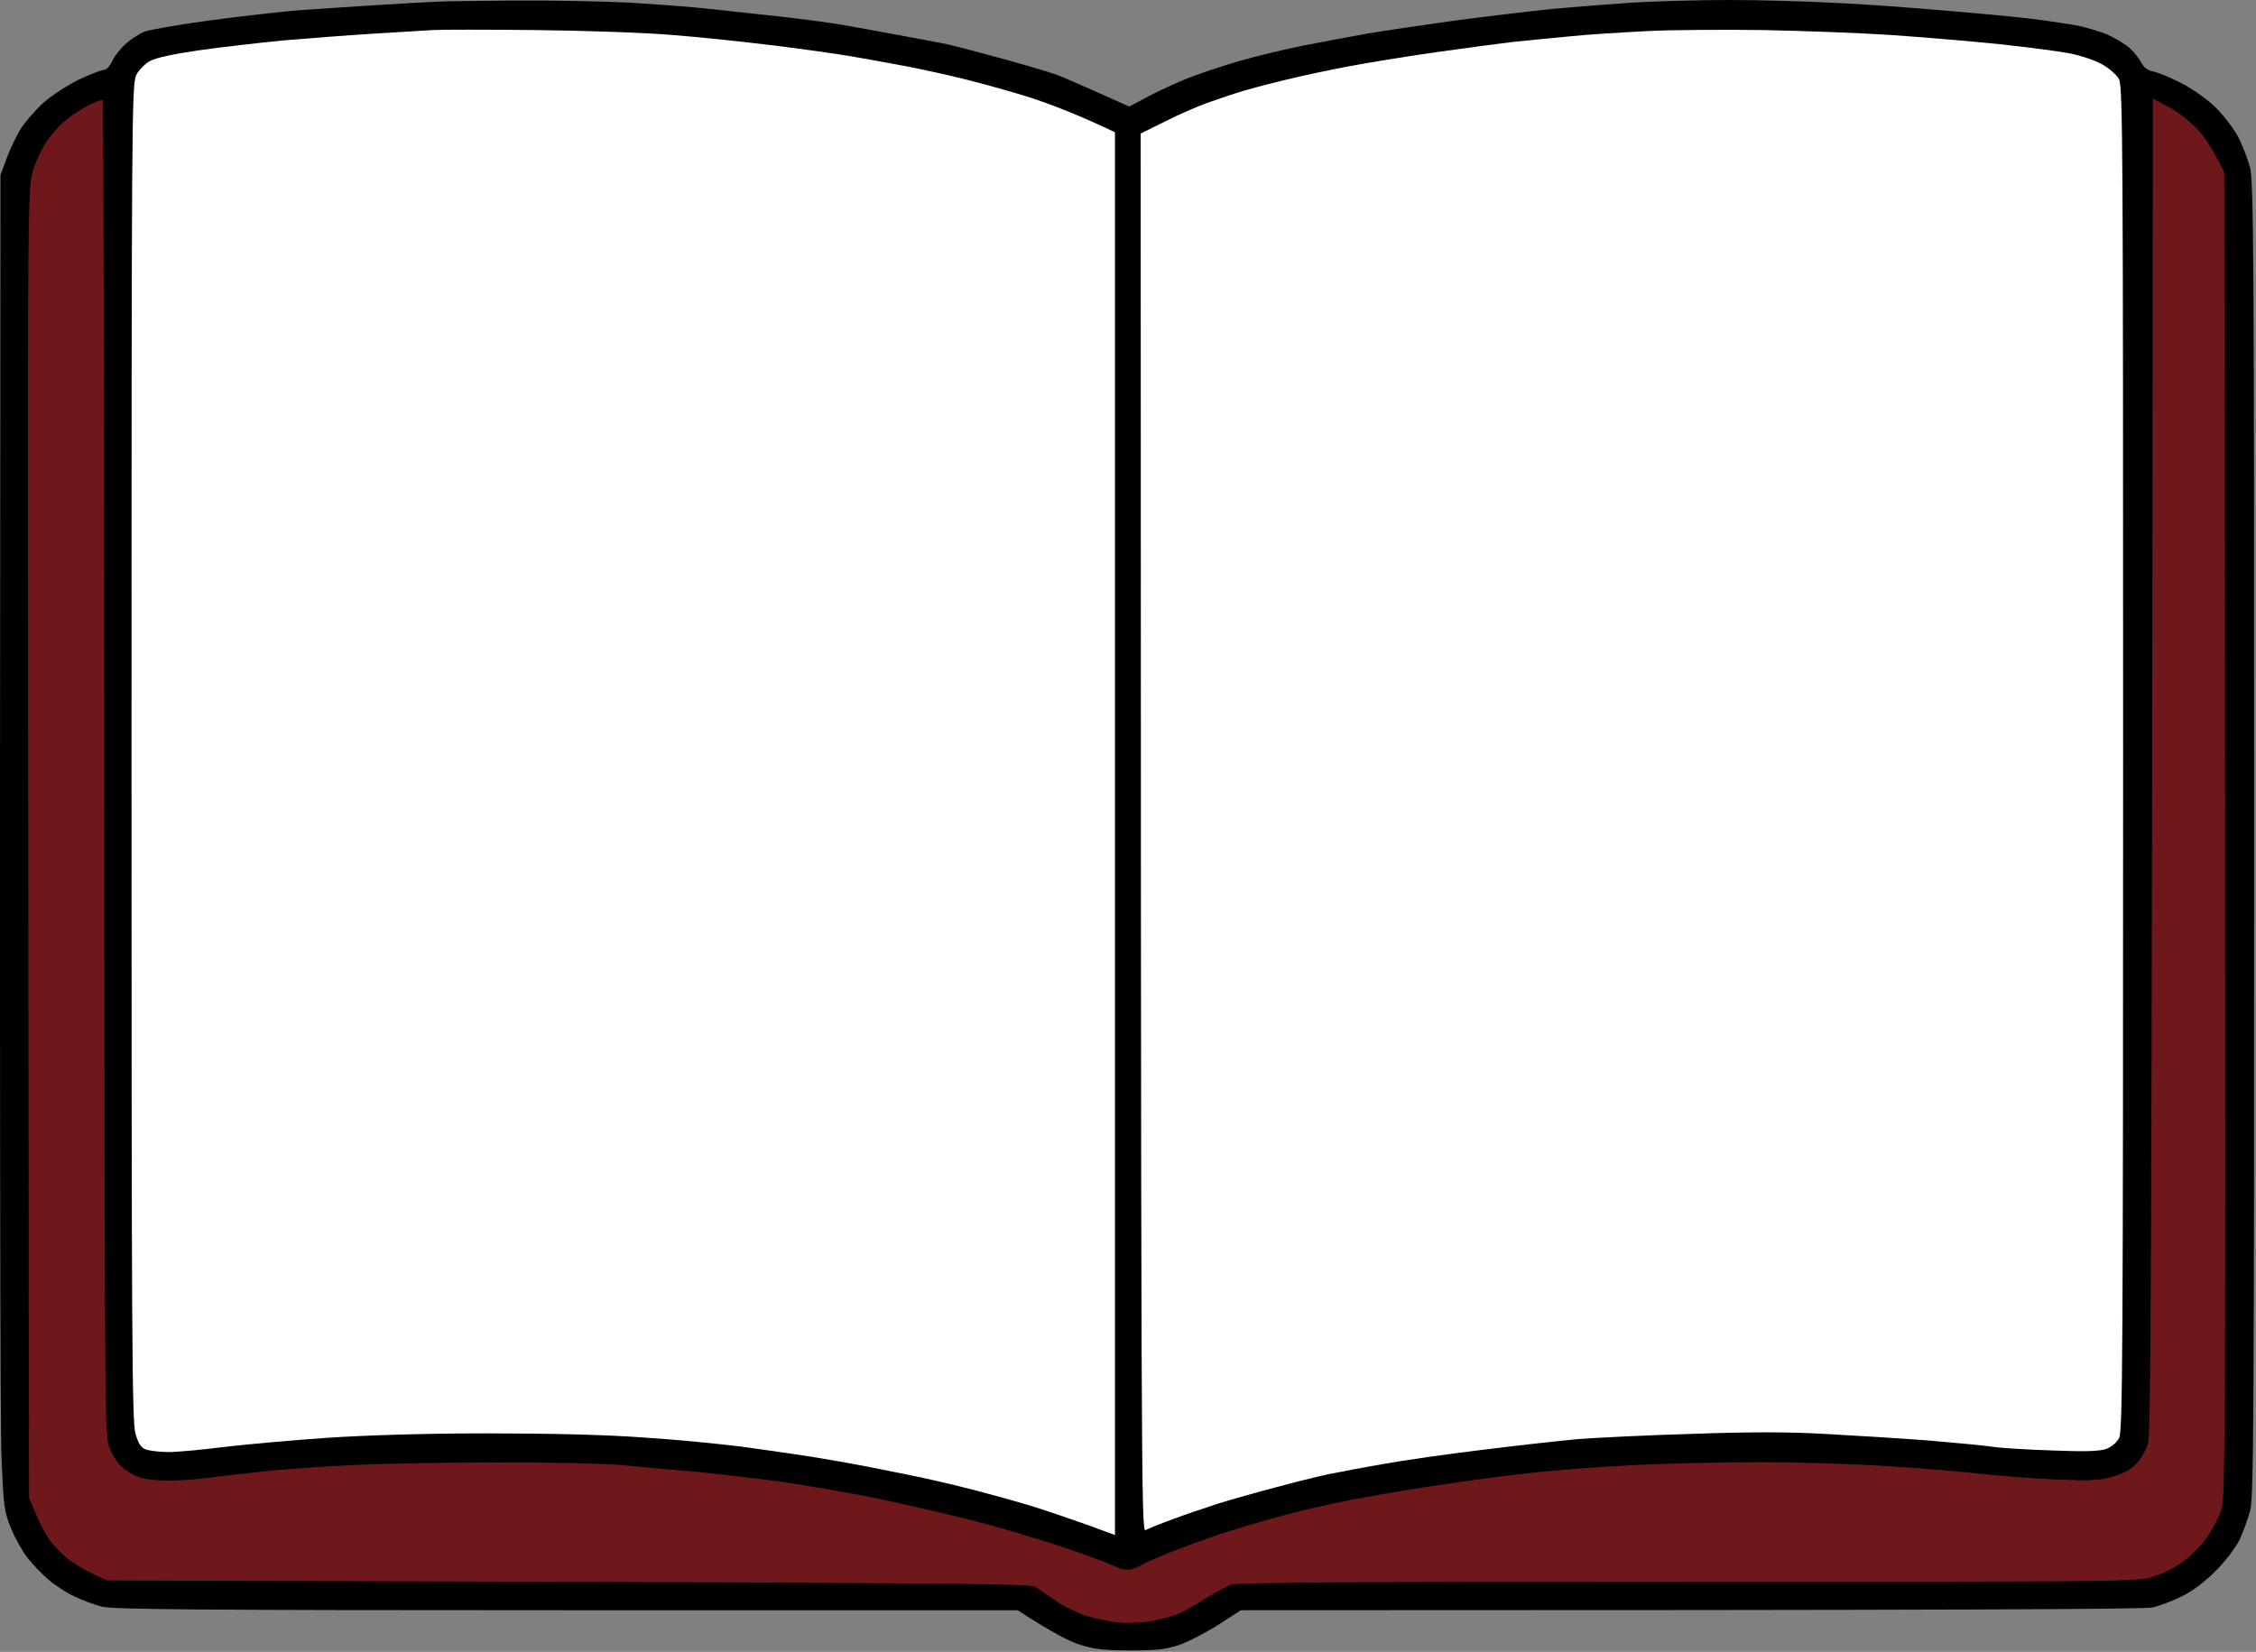
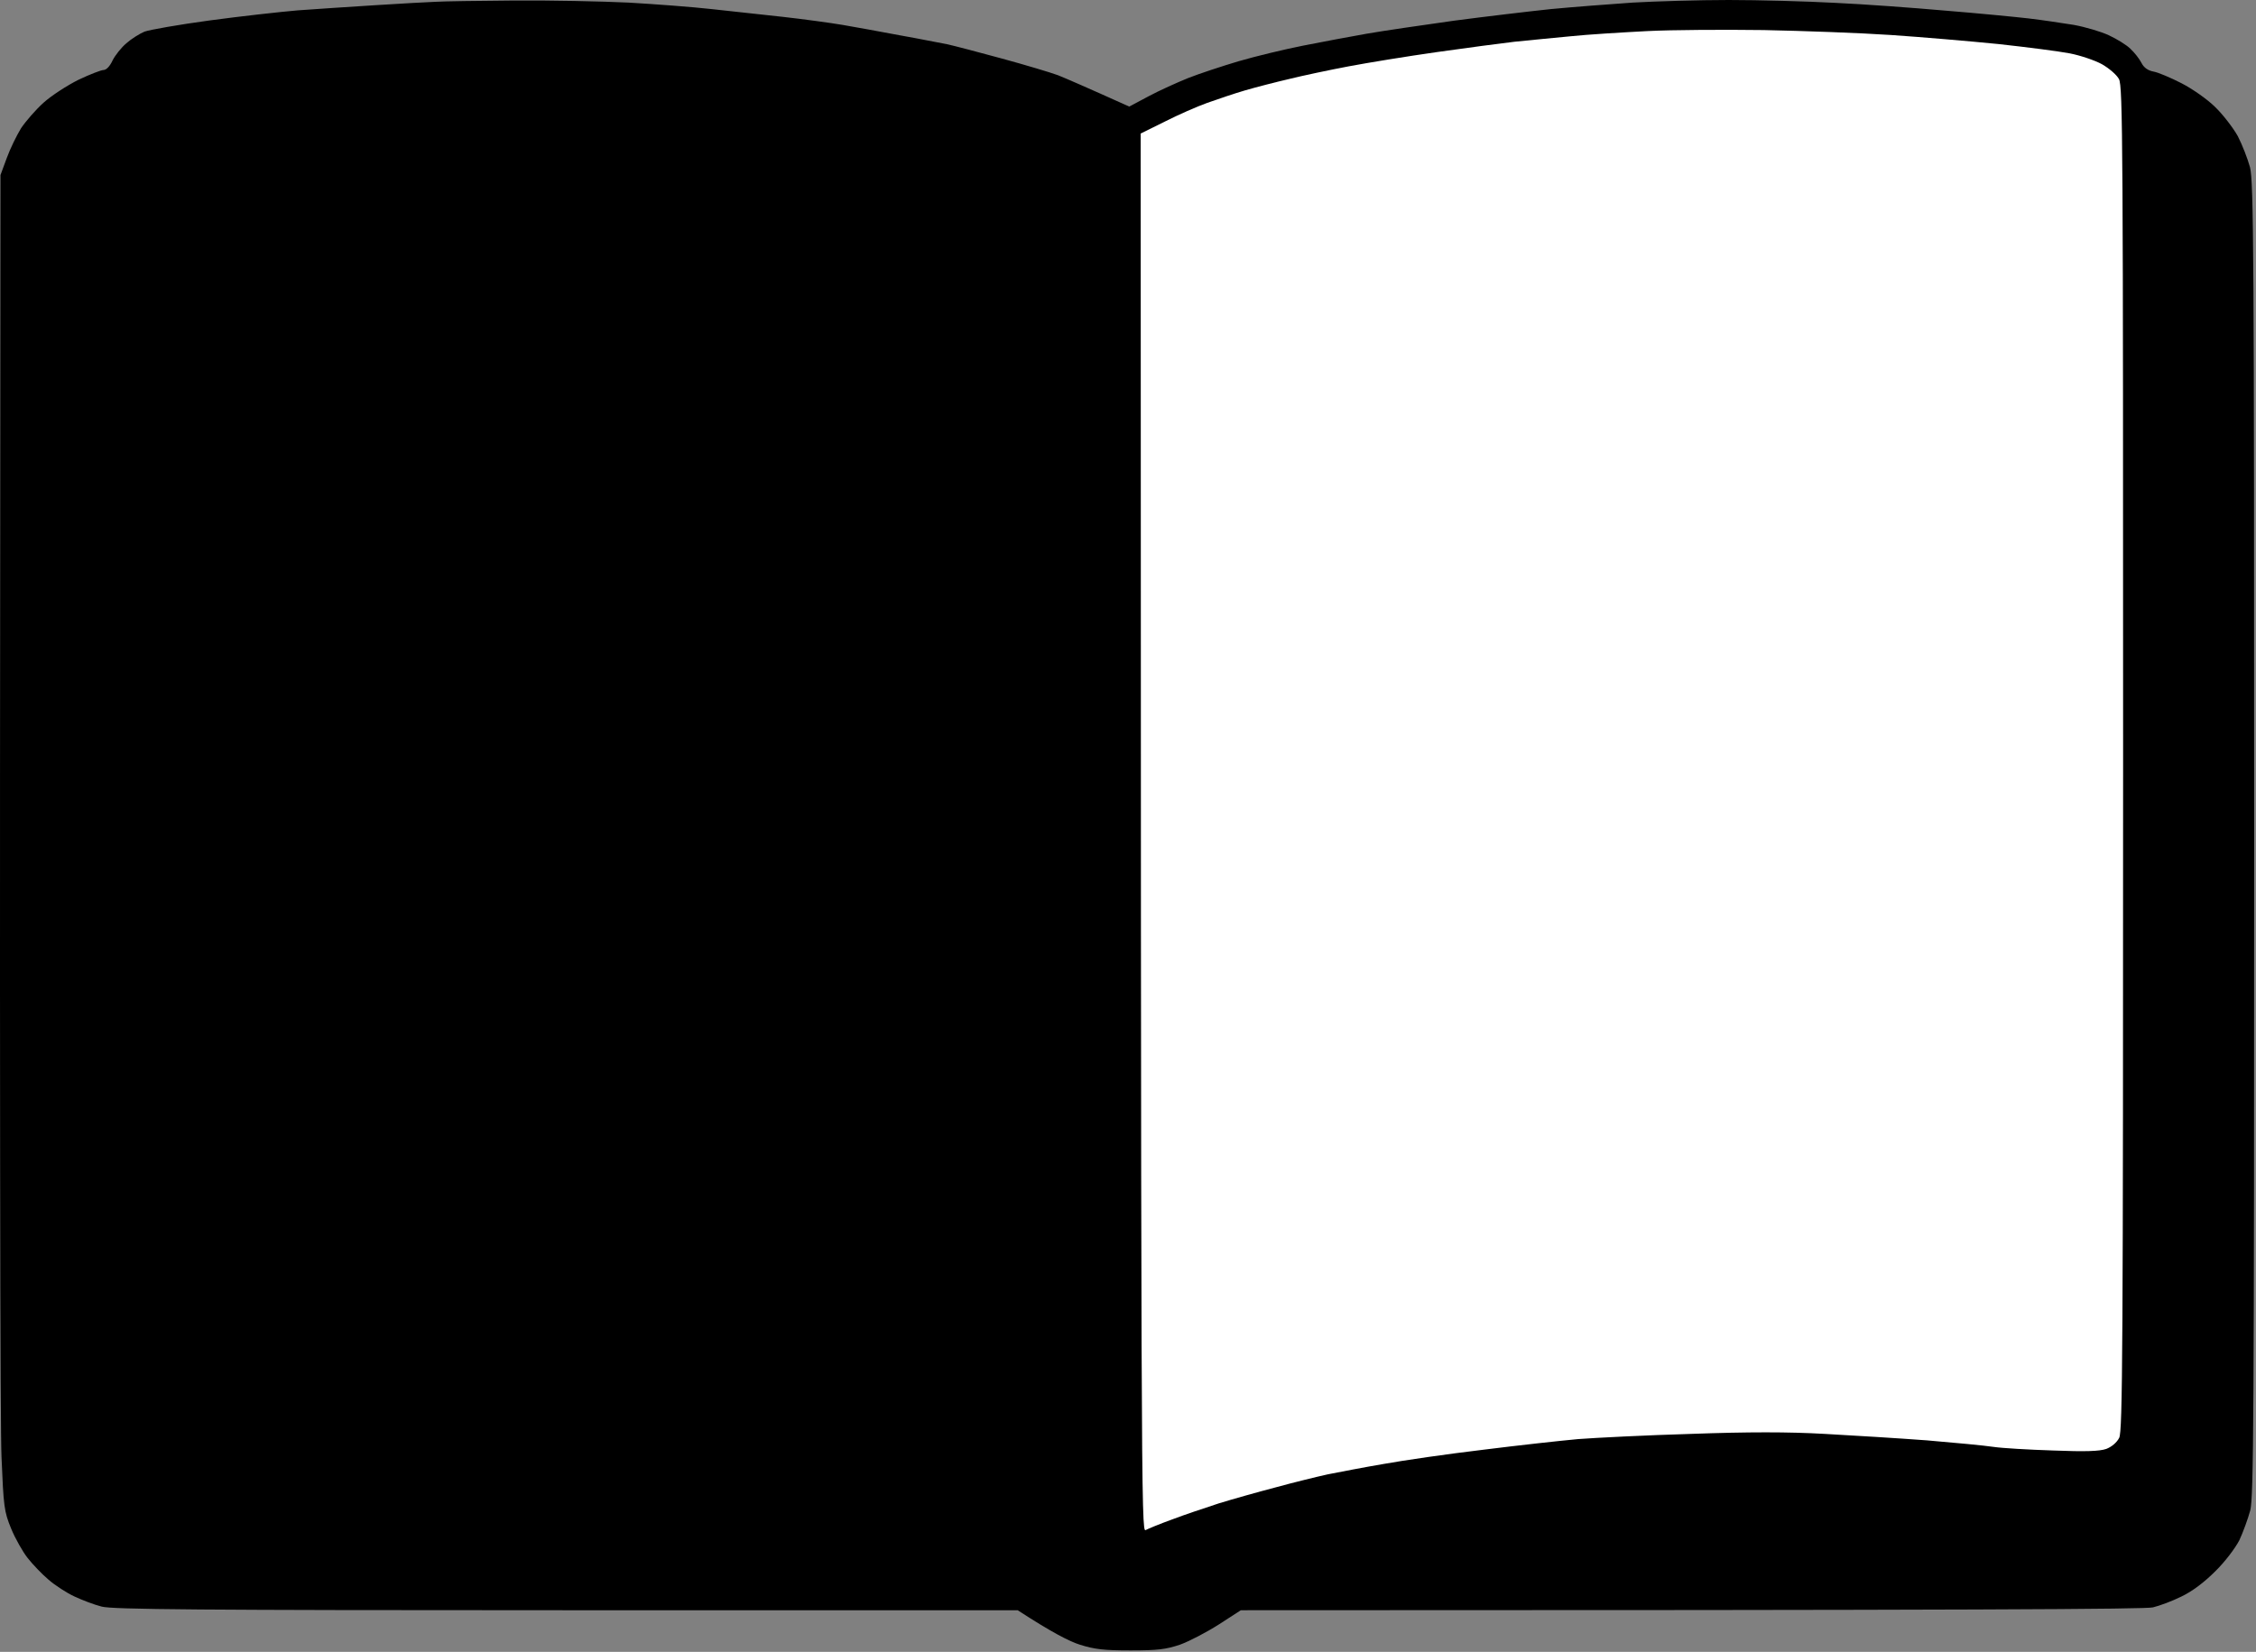
<svg xmlns="http://www.w3.org/2000/svg" fill="none" height="100%" overflow="visible" preserveAspectRatio="none" style="display: block;" viewBox="0 0 934 684" width="100%">
  <rect x="0" y="0" width="934" height="684" fill="#808080" stroke="none" />
  <g id="Group">
    <path d="M155.436 2.147C165.75 1.503 176.922 0.859 180.145 0.752C183.368 0.537 198.086 0.322 212.912 0.215C227.63 0.107 249.008 0.537 260.181 1.074C271.354 1.718 286.931 2.899 294.559 3.758C302.186 4.617 315.508 6.013 324.102 6.979C332.697 7.945 343.762 9.449 348.811 10.307C353.86 11.166 364.496 13.099 372.446 14.602C380.396 15.998 389.312 17.823 392.32 18.36C395.221 19.005 405.427 21.689 414.881 24.266C424.335 26.843 434.756 29.956 437.978 31.137C441.201 32.426 449.151 35.861 467.522 44.129L475.579 39.834C479.984 37.472 487.396 34.144 491.909 32.318C496.528 30.493 505.982 27.379 512.857 25.339C519.84 23.299 531.873 20.4 539.5 18.897C547.128 17.394 559.053 15.139 565.821 13.958C572.589 12.777 588.811 10.415 601.81 8.59C614.809 6.872 632.965 4.724 642.096 3.758C651.228 2.899 666.483 1.718 675.937 1.074C685.391 0.537 703.332 6.19129e-05 715.686 6.19129e-05C728.041 6.19129e-05 747.915 0.537 759.733 1.181C771.55 1.718 792.069 3.221 805.391 4.402C818.712 5.476 834.182 6.979 839.769 7.623C845.355 8.268 853.842 9.556 858.569 10.307C863.296 11.166 869.849 13.099 873.072 14.602C876.295 16.105 880.377 18.575 881.989 20.186C883.708 21.796 885.749 24.373 886.608 26.091C887.575 28.023 889.294 29.205 891.55 29.634C893.484 29.956 898.748 32.211 903.153 34.466C907.557 36.721 913.896 41.123 917.119 44.344C920.341 47.457 924.531 52.933 926.465 56.369C928.291 59.912 930.547 65.71 931.514 69.253C933.018 75.051 933.233 104.256 933.233 347.341C933.233 588.171 933.018 619.737 931.622 625.428C930.655 628.971 928.614 634.554 927.11 637.775C925.391 641.104 921.093 646.794 917.119 650.66C912.606 655.169 907.665 658.927 903.153 661.075C899.285 663.007 894.021 664.94 891.335 665.584C888.112 666.336 824.836 666.765 513.717 666.765L504.585 672.671C499.536 675.892 492.338 679.65 488.471 681.045C482.67 682.978 479.232 683.407 468.059 683.407C457.208 683.407 453.234 682.978 447.11 681.045C442.92 679.757 435.508 675.999 421.327 666.765H234.398C81.846 666.765 46.502 666.443 42.097 665.262C39.089 664.51 34.04 662.578 30.817 661.075C27.594 659.571 22.759 656.458 20.074 654.096C17.388 651.841 13.521 647.761 11.479 645.184C9.438 642.607 6.323 637.131 4.604 632.944C1.703 625.857 1.488 624.032 0.629 603.417C0.092 591.284 -0.231 466.95 0.199 72.475L2.777 65.496C4.174 61.63 6.86 56.154 8.686 53.148C10.62 50.249 14.81 45.417 18.033 42.518C21.256 39.619 27.701 35.432 32.428 33.07C37.155 30.815 41.882 28.99 42.849 28.99C44.031 28.99 45.535 27.379 46.609 25.017C47.683 22.87 50.262 19.649 52.303 17.931C54.344 16.105 57.782 13.958 59.823 13.099C61.864 12.348 74.004 10.2 86.681 8.482C99.358 6.764 115.794 4.939 123.207 4.295C130.62 3.758 145.123 2.792 155.436 2.147Z" fill="black" id="Vector" />
    <g id="Vector_2">
-       <path d="M154.362 13.953C164.676 13.308 175.848 12.664 179.071 12.45C182.294 12.235 201.417 12.235 221.506 12.45C241.596 12.664 267.272 13.523 278.445 14.489C289.617 15.348 308.74 17.389 320.88 18.892C333.019 20.395 346.555 22.328 350.96 23.079C355.365 23.831 364.604 25.441 371.372 26.73C378.14 27.911 390.495 30.595 398.767 32.635C407.039 34.675 420.145 38.326 427.773 40.795C435.401 43.372 446.251 47.452 461.614 54.753V635.623L449.581 631.22C442.921 628.858 433.789 625.745 429.384 624.349C424.98 622.953 416.063 620.376 409.51 618.658C402.957 616.833 393.288 614.471 388.024 613.29C382.76 612.001 370.835 609.639 361.703 607.814C352.572 605.989 340.002 603.841 333.771 602.875C327.54 601.909 315.508 600.191 306.914 599.01C298.319 597.936 280.163 596.111 266.627 595.252C250.513 594.071 227.952 593.534 201.632 593.534C176.278 593.534 151.784 594.285 135.562 595.359C121.381 596.325 102.258 598.043 93.127 599.117C83.995 600.298 73.467 601.264 69.814 601.264C66.054 601.264 61.865 600.727 60.361 600.191C58.319 599.439 57.245 597.721 56.063 593.534C54.667 588.487 54.452 554.773 54.452 311.366C54.452 50.351 54.559 34.675 56.386 31.132C57.352 29.092 59.931 26.515 61.972 25.334C64.443 23.938 71.426 22.435 82.384 20.824C91.515 19.536 107.308 17.711 117.299 16.744C127.29 15.885 144.049 14.597 154.362 13.953Z" fill="white" />
      <path d="M650.154 15.026C657.245 14.275 671.533 13.416 681.846 12.879C692.159 12.342 713.968 12.235 730.19 12.45C746.412 12.772 770.154 13.631 782.831 14.489C795.508 15.348 815.597 17.066 827.414 18.247C839.232 19.536 852.553 21.254 856.958 22.113C861.363 22.972 867.379 25.012 870.279 26.622C873.072 28.233 876.295 30.917 877.262 32.742C878.874 35.749 878.981 58.941 878.981 314.051C878.981 560.034 878.766 592.46 877.37 595.359C876.403 597.292 874.254 599.117 871.998 599.976C869.205 600.942 863.296 601.157 849.975 600.62C839.876 600.298 828.811 599.654 825.266 599.117C821.721 598.58 809.366 597.399 797.871 596.433C786.376 595.574 767.253 594.393 755.436 593.748C740.396 592.89 723.851 592.89 700.109 593.748C681.524 594.285 660.467 595.359 653.377 595.896C646.287 596.54 628.668 598.473 614.165 600.298C599.662 602.016 581.076 604.7 572.804 606.203C564.8 607.554 554.785 609.508 550.154 610.411L549.707 610.498C545.302 611.464 535.633 613.827 528.22 615.867C520.808 617.799 510.172 620.806 504.586 622.523C498.999 624.349 490.298 627.248 485.248 629.18C480.199 631.006 475.257 633.046 474.29 633.583C472.464 634.549 472.357 620.376 472.249 55.29L482.24 50.351C487.719 47.559 495.562 44.123 499.751 42.62C503.941 41.117 510.924 38.755 515.329 37.467C519.733 36.178 528.006 34.031 533.592 32.742C539.178 31.346 550.351 28.984 558.301 27.481C566.251 25.978 582.688 23.294 594.827 21.576C606.967 19.858 621.47 17.925 627.057 17.281C632.643 16.744 643.064 15.671 650.154 15.026Z" fill="white" />
    </g>
    <g id="Frame 20238">
-       <path clip-rule="evenodd" d="M42.527 41.448C42.849 41.77 43.172 166.104 43.172 317.602C43.279 571.854 43.386 593.65 44.998 598.589C46.072 601.595 48.221 605.246 49.832 606.856C51.444 608.467 54.667 610.507 56.815 611.366C59.394 612.439 64.121 613.084 69.707 613.084C74.649 613.084 81.739 612.547 85.607 612.01C89.474 611.473 99.787 610.292 108.704 609.326C117.514 608.359 134.488 607.178 146.305 606.641C158.122 605.997 184.98 605.568 205.929 605.568C226.878 605.46 249.868 605.997 256.958 606.641C264.049 607.286 278.015 608.574 288.113 609.433C298.212 610.399 314.541 612.332 324.64 613.728C334.738 615.231 351.39 618.13 361.703 620.17C372.016 622.317 389.957 626.397 401.452 629.296C412.947 632.195 430.351 637.349 440.127 640.678C449.904 643.899 459.572 647.549 461.613 648.623C463.87 649.804 466.448 650.233 468.059 649.911C469.563 649.482 471.712 648.623 472.894 647.871C474.075 647.12 479.877 644.65 485.785 642.288C491.694 639.926 502.007 636.275 508.561 634.128C515.221 631.981 526.179 628.867 532.732 627.149C539.393 625.324 550.888 622.747 558.301 621.244C565.714 619.848 579.68 617.378 589.456 615.875C599.232 614.372 612.768 612.439 619.536 611.58C626.304 610.721 637.477 609.433 644.245 608.896C651.013 608.252 666.483 607.178 678.623 606.534C690.763 605.997 713.431 605.46 729.115 605.46C744.8 605.46 768.972 606.212 782.831 607.178C796.689 608.037 814.093 609.54 821.506 610.399C828.918 611.258 842.455 612.225 851.586 612.654C865.66 613.191 869.205 613.084 874.684 611.473C878.874 610.292 882.204 608.467 884.352 606.212C886.179 604.387 888.327 600.736 889.187 598.052C890.476 593.864 890.798 554.889 891.335 40.804L897.889 44.347C901.541 46.172 906.806 50.36 909.706 53.473C912.607 56.48 916.259 61.848 920.879 71.404L921.201 345.196C921.416 580.443 921.201 619.74 919.912 624.357C919.053 627.364 916.474 632.518 914.218 635.846C911.962 639.282 907.45 644.006 904.227 646.368C900.789 648.945 895.31 651.737 891.335 652.918C884.567 654.958 879.84 654.958 699.035 654.958C559.697 654.958 512.75 655.28 509.957 656.139C507.916 656.89 503.082 659.467 499.214 661.829C495.347 664.299 490.512 667.091 488.471 668.057C486.43 668.916 481.596 670.312 477.728 671.063C473.431 671.922 467.737 672.244 462.903 671.815C458.713 671.385 452.16 669.99 448.4 668.594C444.747 667.305 439.268 664.514 436.367 662.366C433.359 660.219 429.814 657.749 428.31 656.998C426.054 655.709 394.792 655.387 44.246 654.421L38.874 651.951C35.866 650.556 31.354 647.871 28.776 646.046C26.305 644.113 22.545 640.463 20.611 637.779C18.677 635.094 15.992 630.048 12.017 620.063L11.694 349.491C11.372 94.059 11.48 78.49 13.306 71.941C14.273 68.076 16.851 62.278 19 59.056C21.148 55.836 24.801 51.648 27.164 49.823C29.421 47.89 33.718 45.099 36.618 43.595C39.519 42.092 42.205 41.126 42.527 41.448Z" fill="#6E181C" fill-rule="evenodd" id="Vector_3" />
-     </g>
+       </g>
  </g>
</svg>